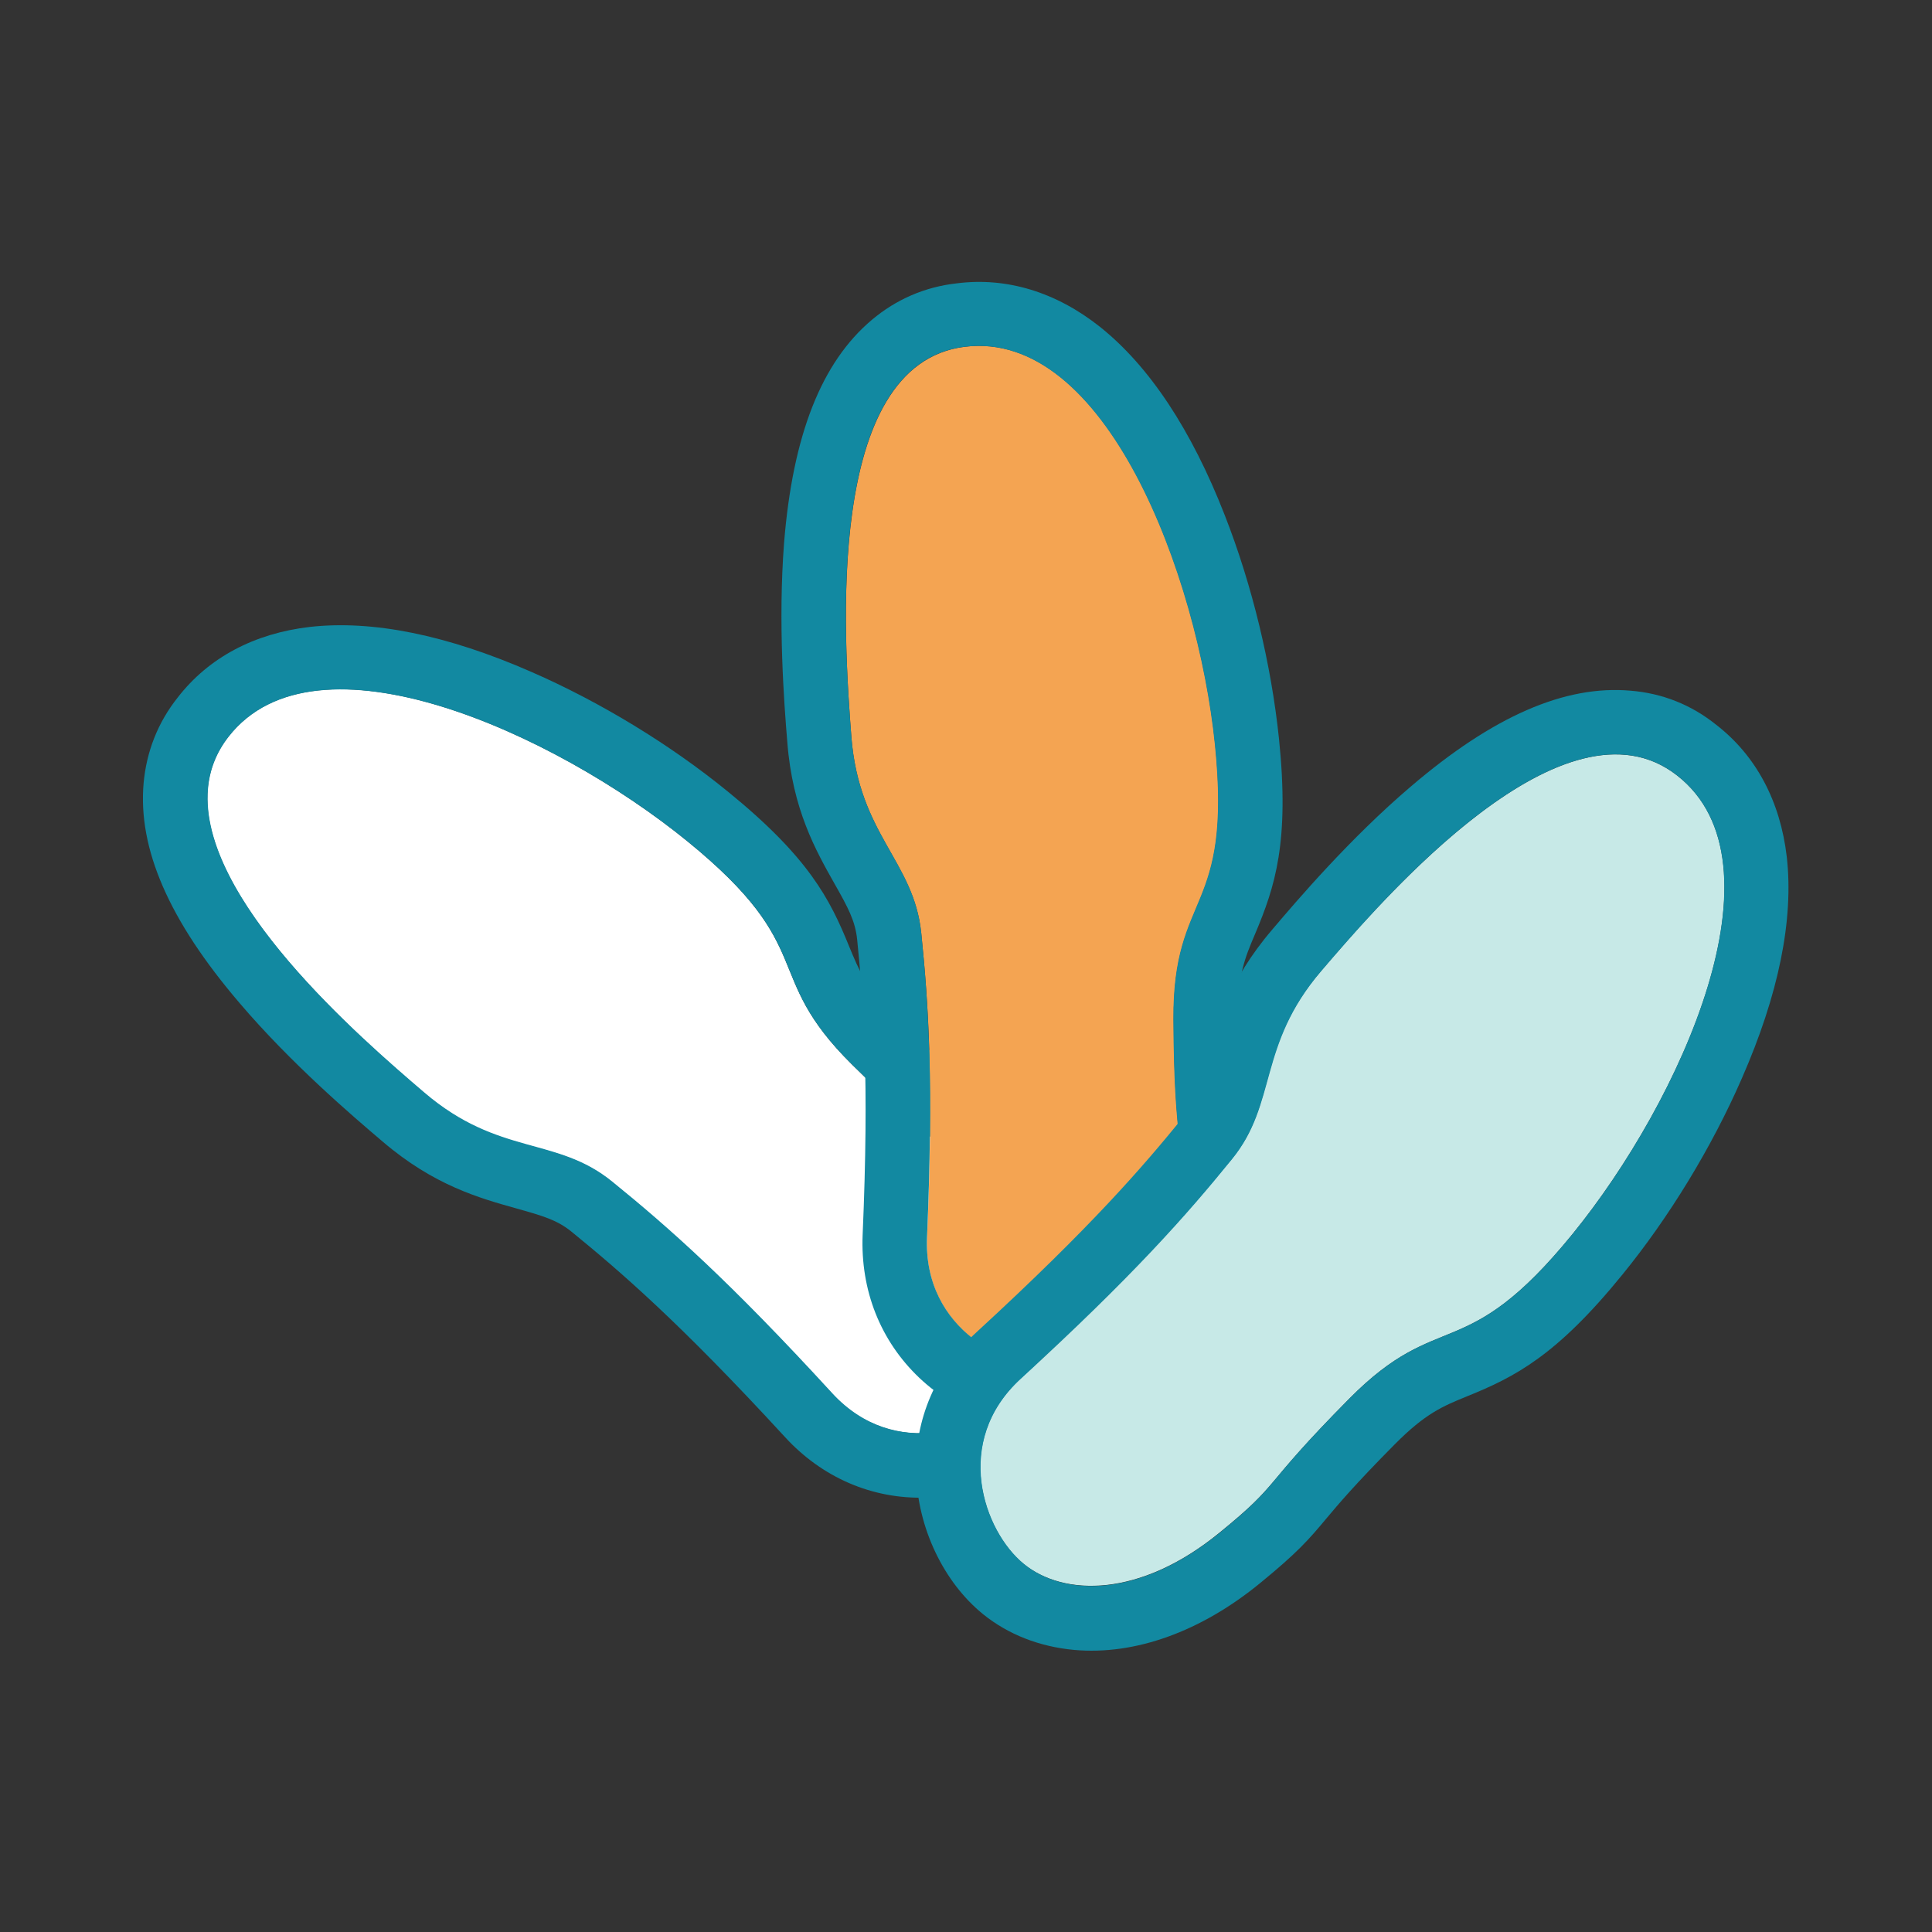
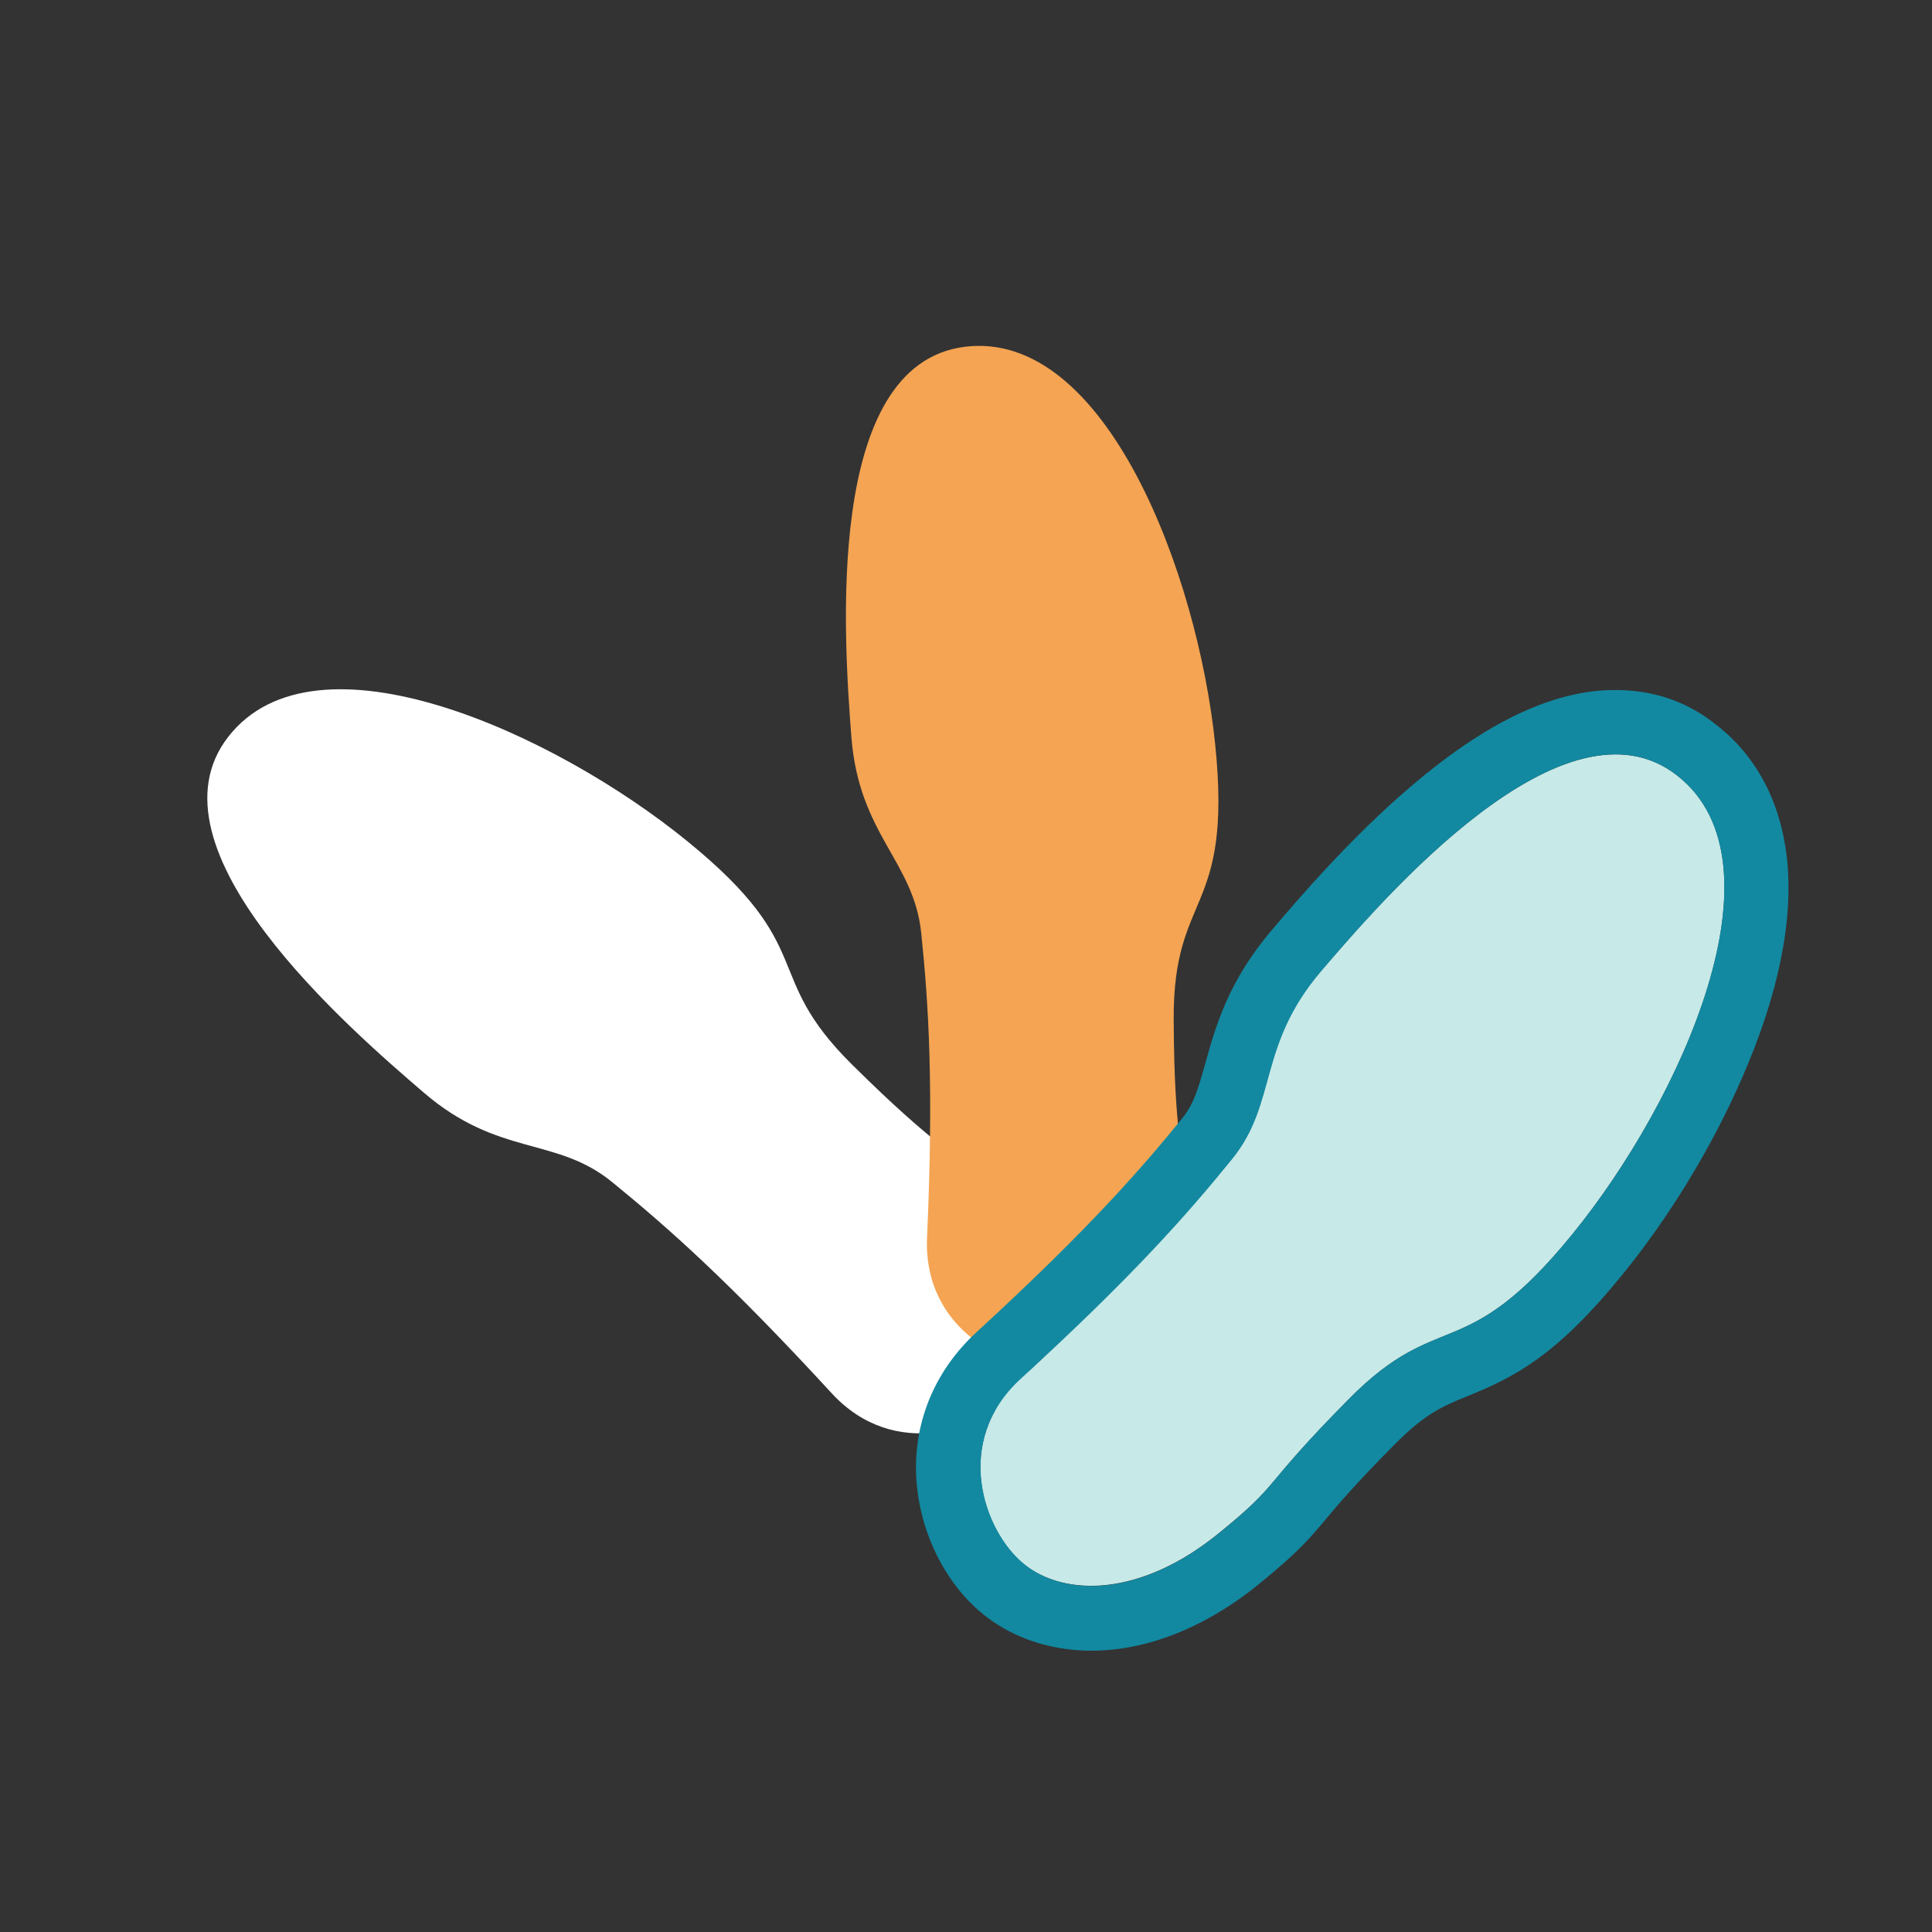
<svg xmlns="http://www.w3.org/2000/svg" version="1.1" id="_レイヤー_2" x="0px" y="0px" viewBox="0 0 600 600" style="enable-background:new 0 0 600 600;" xml:space="preserve">
  <rect x="0" y="0" width="600" height="600" fill="#333333" stroke="none" />
  <style type="text/css">
	.st0{fill:#FFFFFF;}
	.st1{fill:#1289A1;}
	.st2{fill:#F4A452;}
	.st3{fill:#C7E9E7;}
</style>
  <g id="_イラスト素材">
    <path class="st0" d="M264.6,330.6c-28.6-28.3-9.9-35.8-51.2-69.4S98.1,193.9,70.9,228.8c-27.1,34.8,37.6,90.7,60.8,110.6   s41,13.5,58.4,27.7c17.4,14.2,36.1,30.7,68.2,65.6c19.5,21.2,47.4,11.5,57.5-1s10.5-36.1-9.7-60.8   C290.1,351.2,293.2,358.9,264.6,330.6L264.6,330.6z" />
-     <path class="st1" d="M64.6,244.9c0.5-5.7,2.5-11.1,6.4-16.1c27.1-34.8,101.1-1.2,142.4,32.4s22.6,41.1,51.2,69.4   c28.6,28.3,25.5,20.5,41.6,40.2c12.9,15.8,17.5,31.1,16.4,43.4c-0.6,6.9-3,12.9-6.7,17.4c-10.2,12.5-38,22.3-57.5,1   c-32-34.9-50.7-51.4-68.2-65.6c-17.4-14.2-35.2-7.9-58.4-27.7C111.9,322.3,61.6,278.9,64.6,244.9 M44.6,243.2   c-1.8,20.4,7.9,42.7,29.8,68.3c16,18.8,35.2,35.2,44.4,43c16,13.7,30.2,17.6,41.6,20.8c8.2,2.3,12.7,3.6,17.2,7.3   c14.7,12,33.2,27.8,66.1,63.6c11.6,12.7,27.2,19.4,43.8,18.9c17.1-0.5,33.9-8.5,43.9-20.8c6.3-7.8,10.1-17.5,11.1-28.3   c1.7-18.9-5.7-39.4-20.8-57.8c-9.5-11.6-13.4-15-20-20.5c-4.4-3.7-10.5-8.8-23-21.2c-9.7-9.6-11.9-15.1-15-22.6   c-6-14.8-12.6-27.7-37.7-48.1c-17.9-14.6-39.6-27.8-60.9-37.1c-26.2-11.5-49.4-16.2-68.9-14c-17.2,2-31.4,9.5-41,21.9   C49,224.4,45.5,233.4,44.6,243.2L44.6,243.2L44.6,243.2z" />
    <path class="st2" d="M364.5,316.6c-0.2-40.2,18.3-32.3,12.9-85.3c-5.4-53-34-129.1-77.8-123.6s-37.5,90.7-35.2,121.2   c2.4,30.4,19.4,38.5,21.7,60.9s3.9,47.2,1.8,94.6c-1.2,28.8,25.4,41.6,41.4,40s33-18.1,36.1-49.9   C368,349.2,364.7,356.9,364.5,316.6L364.5,316.6z" />
-     <path class="st1" d="M283.6,114.6c4.4-3.7,9.6-6.1,15.9-6.9c43.8-5.5,72.4,70.7,77.8,123.6s-13.1,45-12.9,85.3s3.5,32.6,1,57.8   c-2,20.3-9.7,34.3-19.1,42.3c-5.3,4.5-11.3,7-17,7.6c-16,1.6-42.6-11.2-41.4-40c2-47.3,0.5-72.2-1.8-94.6s-19.3-30.4-21.7-60.9   C262.4,202.8,257.5,136.6,283.6,114.6 M270.8,99.3c-15.7,13.2-24.6,35.8-27.3,69.3c-1.9,24.6,0,49.8,1,61.8   c1.6,21,8.9,33.8,14.7,44.1c4.2,7.4,6.4,11.5,7,17.3c1.9,18.9,3.8,43.1,1.7,91.7c-0.7,17.2,5.5,32.9,17.6,44.4   c12.4,11.7,30,18,45.8,16.4c9.9-1,19.6-5.2,27.9-12.2c14.5-12.2,23.8-31.9,26.1-55.6c1.5-14.9,1.1-20.1,0.4-28.7   c-0.5-5.8-1.2-13.6-1.3-31.2c-0.1-13.6,2.2-19.1,5.4-26.6c6.2-14.7,10.7-28.5,7.4-60.6c-2.4-23-8.3-47.6-16.8-69.3   c-10.4-26.7-23.5-46.4-38.8-58.6c-13.6-10.8-29-15.5-44.5-13.5C287.2,89.1,278.3,93,270.8,99.3L270.8,99.3L270.8,99.3z" />
    <path class="st3" d="M419,434.4c28.3-28.6,35.8-9.9,69.4-51.2c33.6-41.3,67.3-115.3,32.4-142.4c-34.8-27.1-90.7,37.6-110.6,60.8   s-13.5,41-27.7,58.4c-14.2,17.4-30.7,36.1-65.6,68.2c-21.2,19.5-11.5,47.4,1,57.5s36.1,10.5,60.8-9.7   C398.5,459.9,390.7,463,419,434.4L419,434.4z" />
    <path class="st1" d="M504.7,234.4c5.7,0.5,11.1,2.5,16.1,6.4c34.8,27.1,1.2,101.1-32.4,142.4s-41.1,22.6-69.4,51.2   c-28.3,28.6-20.5,25.5-40.2,41.6c-15.8,12.9-31.1,17.5-43.4,16.4c-6.9-0.6-12.9-3-17.4-6.7c-12.5-10.2-22.3-38-1-57.5   c34.9-32,51.4-50.7,65.6-68.2c14.2-17.4,7.9-35.2,27.7-58.4C427.3,281.7,470.7,231.4,504.7,234.4 M506.4,214.5   c-20.4-1.8-42.7,7.9-68.3,29.8c-18.8,16-35.2,35.2-43,44.4c-13.7,16-17.6,30.2-20.8,41.6c-2.3,8.2-3.6,12.7-7.3,17.2   c-12,14.7-27.8,33.2-63.6,66.1c-12.7,11.6-19.4,27.2-18.9,43.8c0.5,17.1,8.5,33.9,20.8,43.9c7.8,6.3,17.5,10.1,28.3,11.1   c18.9,1.7,39.4-5.7,57.8-20.8c11.6-9.5,15-13.4,20.5-20c3.7-4.4,8.8-10.5,21.2-23c9.6-9.7,15-11.9,22.6-15   c14.8-6,27.7-12.6,48.1-37.7c14.6-17.9,27.8-39.6,37.1-60.9c11.5-26.2,16.2-49.4,14-68.9c-2-17.2-9.5-31.4-21.9-41   C525.3,218.9,516.3,215.3,506.4,214.5L506.4,214.5L506.4,214.5z" />
  </g>
</svg>